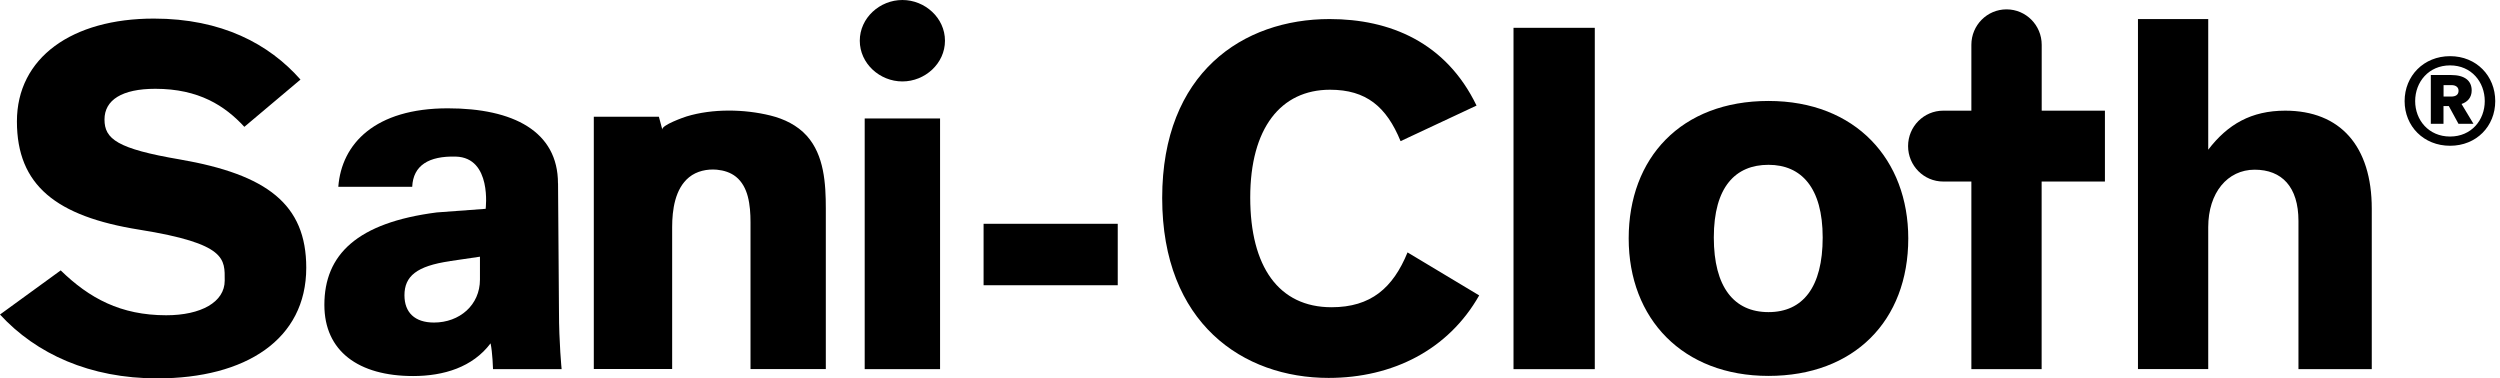
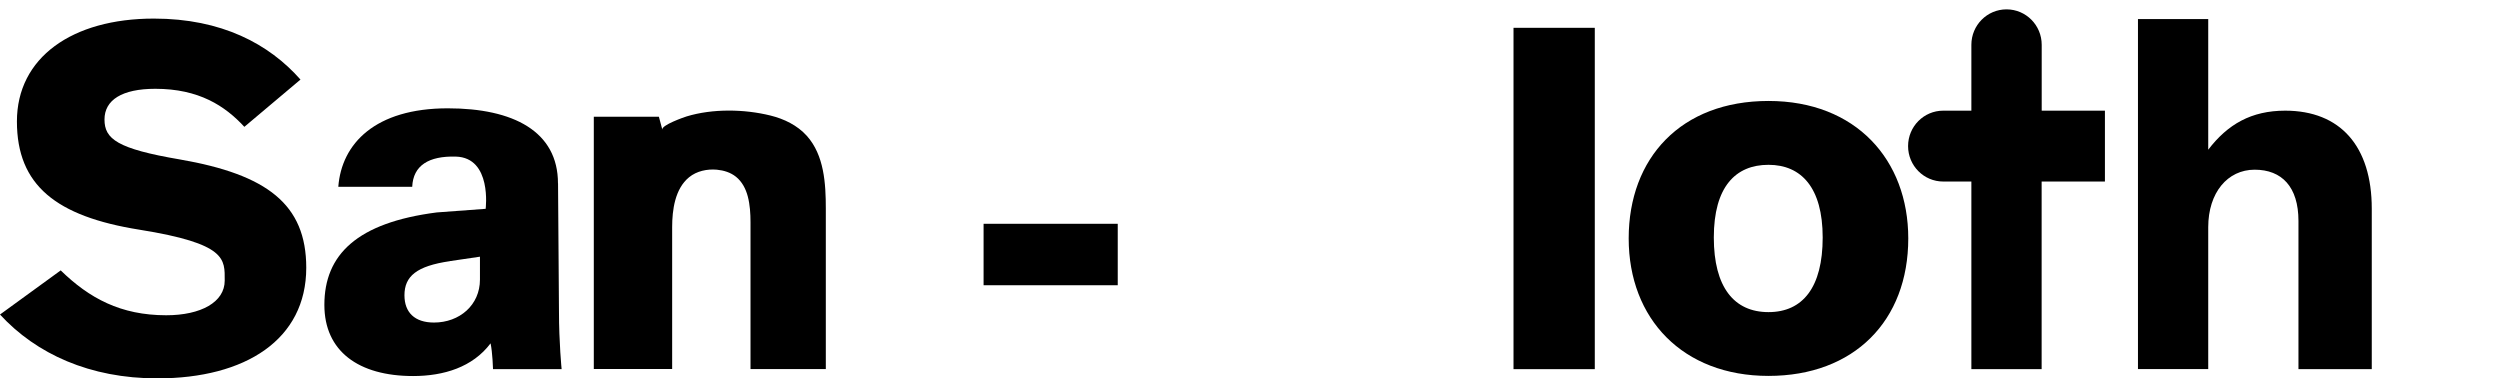
<svg xmlns="http://www.w3.org/2000/svg" width="370" height="56" viewBox="0 0 370 56" fill="none">
  <path d="M0 46.55L8.985 40.018C13.207 44.135 17.861 46.658 24.597 46.658C29.752 46.658 33.258 44.709 33.258 41.532C33.258 38.356 33.621 36.07 20.62 33.992C8.307 32.023 2.504 27.421 2.504 17.971C2.504 8.52 10.674 2.751 22.771 2.751C32.796 2.751 39.817 6.501 44.471 11.776L36.164 18.772C33.297 15.665 29.438 13.142 22.987 13.142C18.048 13.142 15.465 14.804 15.465 17.684C15.465 20.563 17.331 22.018 26.64 23.601C39.532 25.838 45.326 30.241 45.326 39.623C45.326 50.231 36.371 56 23.272 56C13.315 56 5.371 52.388 0 46.55Z" fill="black" />
  <path d="M82.59 27.134L82.728 46.045C82.728 50.765 83.121 54.635 83.121 54.635H72.967C72.967 54.635 72.899 52.18 72.604 50.815C69.953 54.348 65.662 55.654 61.145 55.654C53.054 55.654 48.007 51.973 48.007 45.125C48.007 37.693 52.838 32.953 64.65 31.439L71.877 30.904C71.877 30.904 72.84 23.324 67.459 23.176C63.472 23.067 61.145 24.472 61.008 27.649H50.069C50.55 21.256 55.528 16.031 66.271 16.031C75.953 16.031 82.581 19.425 82.581 27.144L82.59 27.134ZM66.585 38.653C61.646 39.375 59.859 40.889 59.859 43.7C59.859 46.223 61.361 47.737 64.228 47.737C68.019 47.737 71.033 45.145 71.033 41.384V37.99L66.595 38.643L66.585 38.653Z" fill="black" />
  <path d="M122.221 30.865V54.624H111.076V32.903C111.076 31.637 110.997 30.311 110.673 29.074C110.379 27.956 109.829 26.887 108.926 26.164C108.13 25.521 107.119 25.214 106.098 25.115C104.644 24.987 103.113 25.313 101.983 26.234C99.892 27.936 99.479 31.082 99.479 33.616V54.615H87.883V17.278H97.516L98.026 19.188C97.849 18.525 101.296 17.327 101.62 17.229C105.469 16.061 110.163 16.14 114.032 17.1C116.044 17.595 118.008 18.545 119.403 20.098C121.985 22.968 122.221 27.194 122.221 30.875V30.865Z" fill="black" />
-   <path d="M139.856 6.027C139.856 9.401 136.9 12.053 133.552 12.053C130.204 12.053 127.248 9.401 127.248 6.027C127.248 2.652 130.204 0 133.552 0C136.9 0 139.856 2.652 139.856 6.027ZM139.129 54.634H127.975V17.535H139.129V54.624V54.634Z" fill="black" />
  <path d="M165.425 42.215H145.57V33.121H165.425V42.215Z" fill="black" />
-   <path d="M208.316 37.356C206.165 42.611 202.895 45.471 197.063 45.471C189.256 45.471 185.034 39.474 185.034 29.232C185.034 18.99 189.541 13.28 196.847 13.28C202.208 13.28 205.203 15.803 207.285 20.89L218.528 15.625C214.001 6.254 205.704 2.82 196.778 2.82C183.964 2.82 172.004 10.757 172.004 29.301C172.004 47.846 183.964 55.931 196.631 55.931C206.106 55.931 214.354 51.775 218.92 43.719L208.316 37.356Z" fill="black" />
  <path d="M236.029 54.634H224V4.116H236.029V54.634Z" fill="black" />
  <path d="M282.424 35.288C282.424 47.48 274.402 55.634 261.735 55.634C249.068 55.634 241.046 47.193 241.046 35.288C241.046 23.383 248.783 14.942 261.735 14.942C274.687 14.942 282.424 23.67 282.424 35.288ZM253.644 35.15C253.644 42.512 256.649 46.193 261.735 46.193C266.821 46.193 269.757 42.512 269.757 35.15C269.757 27.787 266.605 24.393 261.735 24.393C256.865 24.393 253.644 27.639 253.644 35.15Z" fill="black" />
  <path d="M326.827 22.147C329.695 18.396 333.2 16.378 338.208 16.378C346.368 16.378 351.022 21.642 351.022 30.885V54.634H340.172V32.696C340.172 27.649 337.707 25.115 333.691 25.115C329.675 25.115 326.818 28.51 326.818 33.626V54.624H316.419V2.82H326.818V22.147H326.827Z" fill="black" />
  <path d="M311.539 16.378H302.172V6.63C302.172 3.731 299.844 1.386 296.967 1.386C294.09 1.386 291.763 3.731 291.763 6.63V16.378H287.6C284.723 16.378 282.396 18.723 282.396 21.622C282.396 24.522 284.723 26.867 287.6 26.867H291.763V54.635H302.162V26.867H311.529V16.388L311.539 16.378Z" fill="black" />
-   <path d="M369.296 14.962C369.296 18.693 366.507 21.573 362.609 21.573C358.711 21.573 355.883 18.693 355.883 14.962C355.883 11.232 358.711 8.312 362.609 8.312C366.507 8.312 369.296 11.232 369.296 14.962ZM357.444 14.962C357.444 17.773 359.447 20.207 362.609 20.207C365.771 20.207 367.745 17.773 367.745 14.962C367.745 12.152 365.781 9.678 362.609 9.678C359.437 9.678 357.444 12.142 357.444 14.962ZM365.81 13.389C365.81 14.438 365.182 15.101 364.308 15.388L366.075 18.327H363.856L362.422 15.695H361.637V18.327H359.761V11.103H362.766C364.789 11.103 365.81 11.954 365.81 13.389ZM361.647 12.597V14.29H362.776C363.424 14.29 363.866 14.042 363.866 13.429C363.866 12.904 363.453 12.597 362.825 12.597H361.647Z" fill="black" />
</svg>